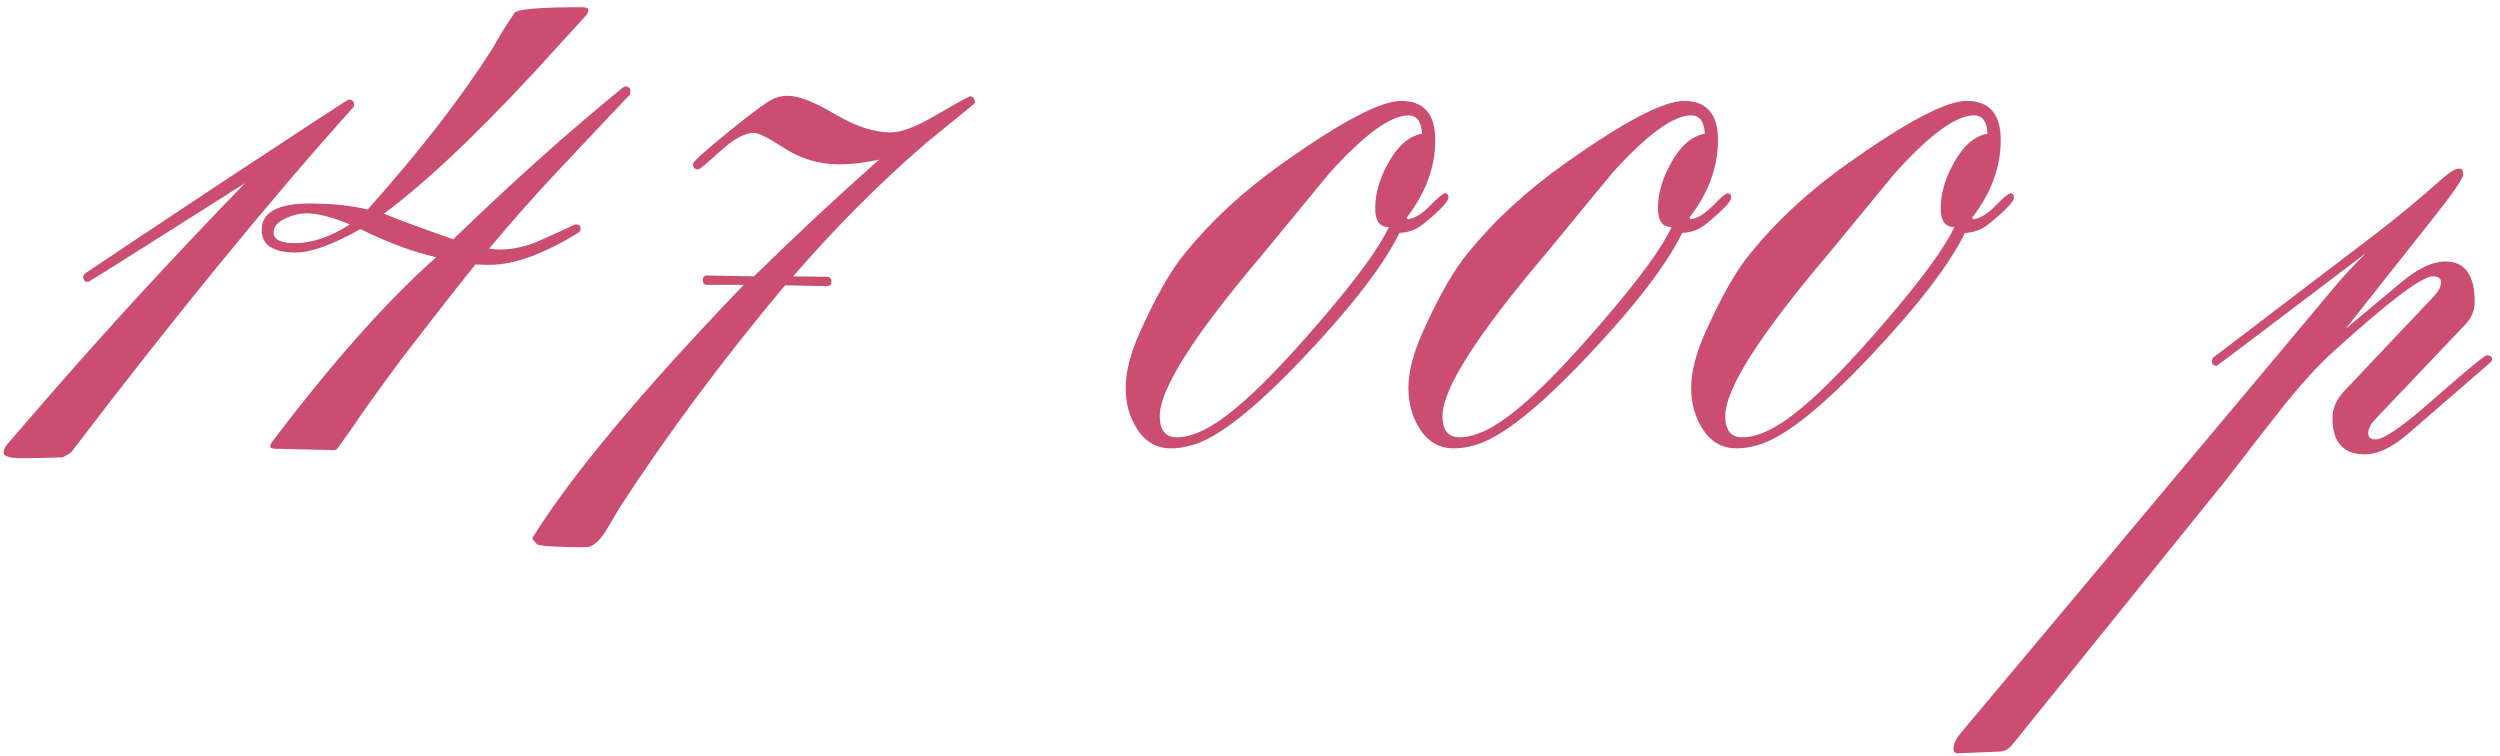
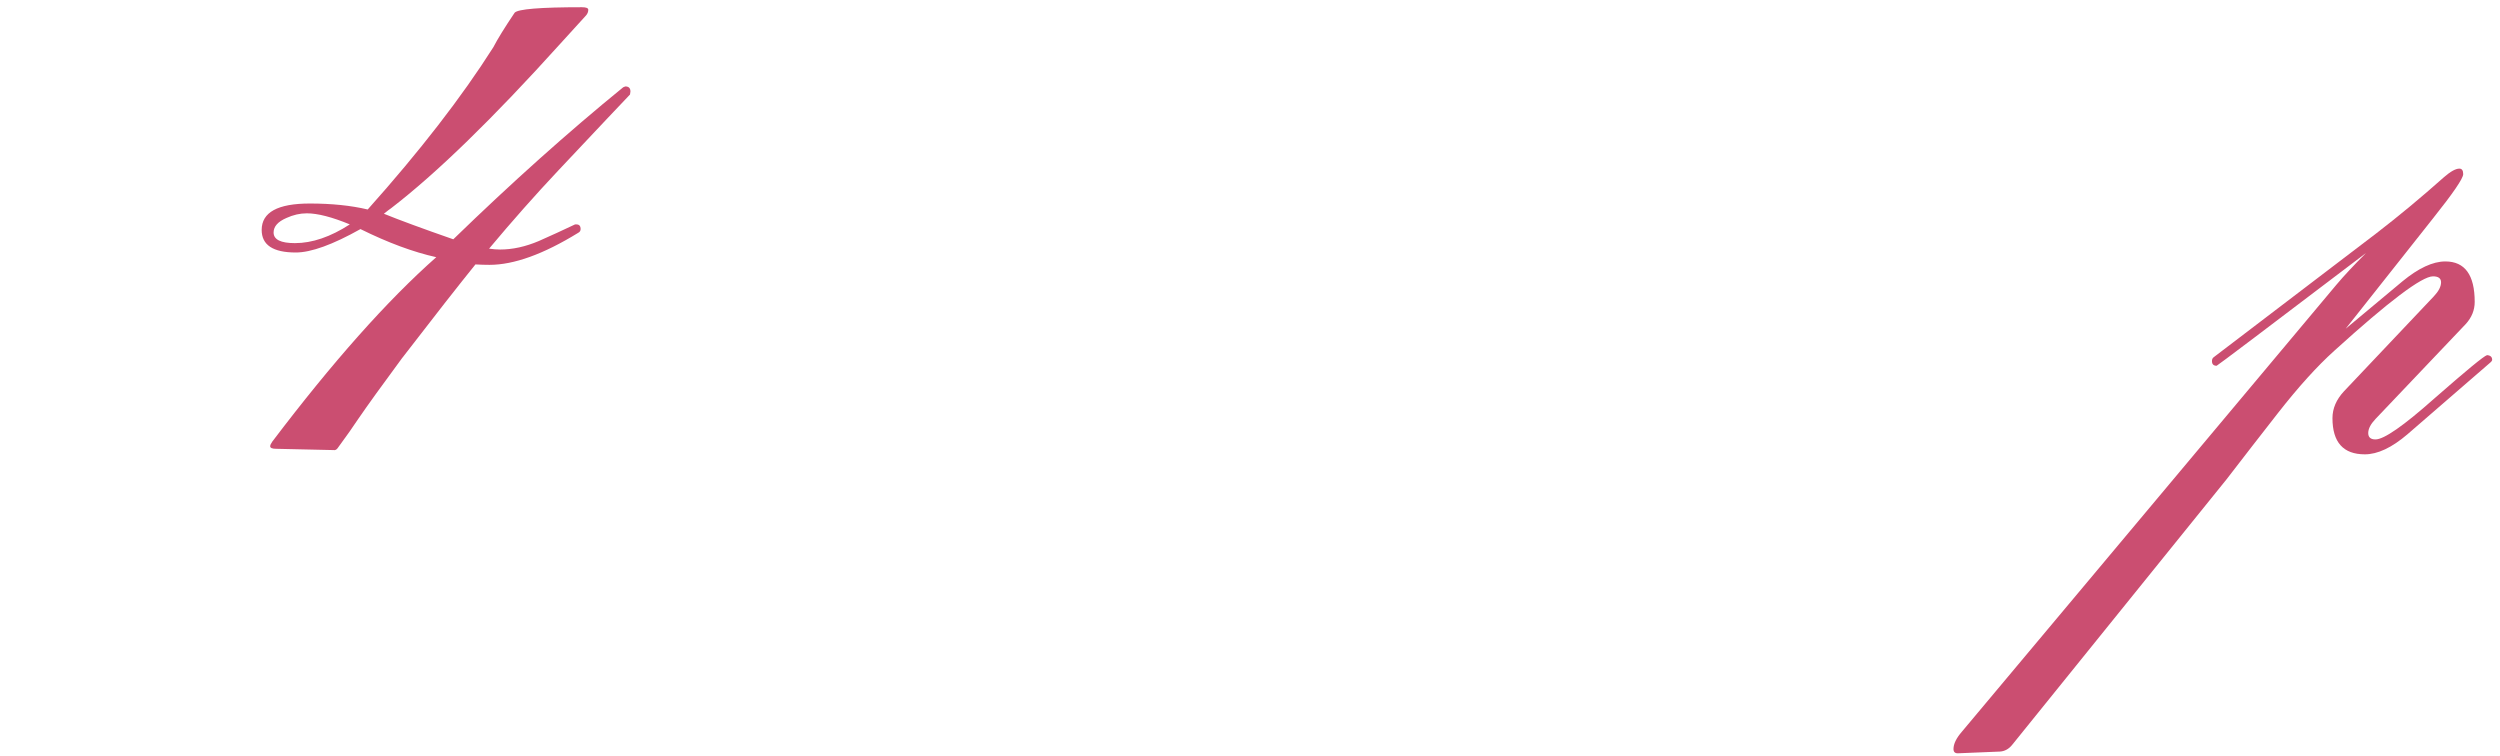
<svg xmlns="http://www.w3.org/2000/svg" width="215" height="65" viewBox="0 0 215 65" fill="none">
-   <path d="M30.451 9.007C30.451 9.032 30.439 9.093 30.414 9.19C23.114 17.32 15.009 27.232 6.098 38.927L5.402 39.33C4.181 39.378 2.985 39.403 1.813 39.403C0.812 39.403 0.312 39.244 0.312 38.927C0.312 38.707 0.397 38.487 0.568 38.268C1.3 37.413 2.399 36.144 3.864 34.459C9.137 28.38 14.874 22.142 21.076 15.746C12.14 21.41 7.648 24.242 7.599 24.242C7.306 24.242 7.16 24.095 7.16 23.802C7.16 23.68 7.233 23.57 7.379 23.473C8.6 22.643 12.616 19.969 19.428 15.453C26.386 10.863 29.901 8.568 29.975 8.568C30.292 8.568 30.451 8.714 30.451 9.007Z" fill="#CB4E71" />
  <path d="M54.218 7.872C54.218 7.921 54.206 8.006 54.181 8.128C53.742 8.592 53.07 9.3 52.167 10.252L47.992 14.684C46.039 16.759 44.062 18.993 42.06 21.385C42.401 21.434 42.719 21.459 43.012 21.459C44.086 21.459 45.197 21.214 46.344 20.726C47.394 20.262 48.432 19.786 49.457 19.298H49.567C49.811 19.298 49.933 19.432 49.933 19.701C49.933 19.847 49.86 19.957 49.713 20.03C46.735 21.861 44.196 22.777 42.096 22.777C41.706 22.777 41.303 22.765 40.888 22.74C39.447 24.523 37.335 27.22 34.552 30.834C32.892 33.08 31.635 34.825 30.78 36.07C30.414 36.632 29.828 37.462 29.023 38.56C28.925 38.683 28.815 38.731 28.693 38.707L23.749 38.597C23.407 38.597 23.236 38.524 23.236 38.377C23.236 38.28 23.297 38.145 23.419 37.975C28.62 31.114 33.319 25.829 37.519 22.118C35.541 21.678 33.368 20.873 31 19.701C28.607 21.044 26.752 21.715 25.434 21.715C23.48 21.715 22.504 21.068 22.504 19.774C22.504 18.26 23.883 17.503 26.642 17.503C28.522 17.503 30.182 17.674 31.623 18.016C36.115 12.987 39.716 8.336 42.426 4.063C42.792 3.355 43.402 2.367 44.257 1.097C44.525 0.78 46.454 0.621 50.043 0.621C50.409 0.621 50.592 0.694 50.592 0.841C50.592 1.012 50.531 1.17 50.409 1.317C49.897 1.878 49.152 2.696 48.175 3.771C42.389 10.191 37.543 14.903 33.637 17.906C33.49 18.004 33.283 18.163 33.014 18.382C34.333 18.919 36.322 19.652 38.983 20.58C43.988 15.721 48.859 11.363 53.595 7.506C53.644 7.481 53.705 7.457 53.778 7.433C54.071 7.433 54.218 7.579 54.218 7.872ZM30.084 19.298C28.546 18.663 27.314 18.346 26.386 18.346C25.8 18.346 25.214 18.48 24.628 18.748C23.895 19.066 23.529 19.481 23.529 19.994C23.529 20.604 24.14 20.909 25.36 20.909C26.85 20.909 28.424 20.372 30.084 19.298Z" fill="#CB4E71" />
-   <path d="M83.844 8.824L83.771 8.934C82.843 9.691 81.452 10.826 79.596 12.34C75.665 15.733 71.869 19.542 68.207 23.766L71.1 23.802C71.369 23.802 71.503 23.936 71.503 24.205C71.503 24.474 71.369 24.608 71.1 24.608L67.511 24.535C62.14 30.956 57.392 37.34 53.266 43.688C52.875 44.371 52.472 45.055 52.057 45.738C51.471 46.617 50.922 47.057 50.409 47.057C48.163 47.057 46.759 46.983 46.198 46.837L45.795 46.361V46.251C49.115 40.904 55.17 33.653 63.959 24.498H60.81C60.565 24.498 60.443 24.364 60.443 24.095C60.443 23.827 60.565 23.692 60.81 23.692L64.838 23.766C68.476 20.201 72.064 16.856 75.605 13.731C74.335 14 73.2 14.134 72.199 14.134C70.49 14.134 68.927 13.683 67.511 12.779C66.12 11.876 65.228 11.424 64.838 11.424C64.057 11.424 63.092 11.949 61.945 12.999C60.797 14.049 60.163 14.574 60.041 14.574C59.748 14.574 59.601 14.415 59.601 14.098C59.601 13.902 60.627 12.975 62.677 11.315C64.752 9.63 66.059 8.678 66.596 8.458C66.962 8.312 67.34 8.238 67.731 8.238C68.683 8.238 70.038 8.763 71.796 9.813C73.578 10.863 75.177 11.388 76.593 11.388C77.448 11.388 78.607 10.973 80.072 10.143C82.001 9.02 83.124 8.397 83.441 8.275C83.71 8.324 83.844 8.507 83.844 8.824Z" fill="#CB4E71" />
-   <path d="M124.567 16.991C124.567 17.332 123.847 18.089 122.406 19.261C121.796 19.75 121.112 20.006 120.355 20.03C119.013 22.765 116.327 26.268 112.299 30.541C107.978 35.13 104.694 37.718 102.448 38.304C101.813 38.475 101.239 38.56 100.727 38.56C99.457 38.56 98.468 37.987 97.76 36.839C97.126 35.838 96.808 34.679 96.808 33.36C96.808 31.969 97.223 30.357 98.053 28.526C99.42 25.475 100.702 23.229 101.898 21.788C104.169 18.98 106.977 16.393 110.321 14.024C115.351 10.46 118.744 8.678 120.502 8.678C122.455 8.678 123.432 9.801 123.432 12.047C123.432 14.366 122.614 16.588 120.978 18.712L121.051 18.858C121.613 18.81 122.248 18.431 122.956 17.723C123.664 16.991 124.103 16.625 124.274 16.625C124.469 16.625 124.567 16.747 124.567 16.991ZM122.296 11.498C122.248 10.448 121.857 9.923 121.125 9.923C119.586 9.923 117.328 11.571 114.35 14.867C112.421 17.21 110.492 19.554 108.563 21.898C102.68 28.831 99.738 33.458 99.738 35.777C99.738 36.998 100.226 37.608 101.203 37.608C102.594 37.608 104.279 36.778 106.256 35.118C108.112 33.605 110.529 31.114 113.507 27.648C116.681 23.961 118.659 21.251 119.44 19.518C118.659 19.542 118.268 19.005 118.268 17.906C118.268 16.661 118.634 15.379 119.367 14.061C120.197 12.547 121.173 11.693 122.296 11.498Z" fill="#CB4E71" />
-   <path d="M148.883 16.991C148.883 17.332 148.163 18.089 146.723 19.261C146.112 19.75 145.429 20.006 144.672 20.03C143.329 22.765 140.644 26.268 136.615 30.541C132.294 35.13 129.01 37.718 126.764 38.304C126.129 38.475 125.556 38.56 125.043 38.56C123.773 38.56 122.785 37.987 122.077 36.839C121.442 35.838 121.125 34.679 121.125 33.36C121.125 31.969 121.54 30.357 122.37 28.526C123.737 25.475 125.019 23.229 126.215 21.788C128.485 18.98 131.293 16.393 134.638 14.024C139.667 10.46 143.061 8.678 144.818 8.678C146.771 8.678 147.748 9.801 147.748 12.047C147.748 14.366 146.93 16.588 145.294 18.712L145.368 18.858C145.929 18.81 146.564 18.431 147.272 17.723C147.98 16.991 148.419 16.625 148.59 16.625C148.786 16.625 148.883 16.747 148.883 16.991ZM146.613 11.498C146.564 10.448 146.173 9.923 145.441 9.923C143.903 9.923 141.645 11.571 138.666 14.867C136.737 17.21 134.809 19.554 132.88 21.898C126.996 28.831 124.054 33.458 124.054 35.777C124.054 36.998 124.542 37.608 125.519 37.608C126.911 37.608 128.595 36.778 130.573 35.118C132.428 33.605 134.845 31.114 137.824 27.648C140.998 23.961 142.975 21.251 143.756 19.518C142.975 19.542 142.584 19.005 142.584 17.906C142.584 16.661 142.951 15.379 143.683 14.061C144.513 12.547 145.49 11.693 146.613 11.498Z" fill="#CB4E71" />
-   <path d="M173.2 16.991C173.2 17.332 172.479 18.089 171.039 19.261C170.429 19.75 169.745 20.006 168.988 20.03C167.646 22.765 164.96 26.268 160.932 30.541C156.61 35.13 153.327 37.718 151.081 38.304C150.446 38.475 149.872 38.56 149.359 38.56C148.09 38.56 147.101 37.987 146.393 36.839C145.758 35.838 145.441 34.679 145.441 33.36C145.441 31.969 145.856 30.357 146.686 28.526C148.053 25.475 149.335 23.229 150.531 21.788C152.802 18.98 155.609 16.393 158.954 14.024C163.983 10.46 167.377 8.678 169.135 8.678C171.088 8.678 172.064 9.801 172.064 12.047C172.064 14.366 171.247 16.588 169.611 18.712L169.684 18.858C170.246 18.81 170.88 18.431 171.588 17.723C172.296 16.991 172.736 16.625 172.907 16.625C173.102 16.625 173.2 16.747 173.2 16.991ZM170.929 11.498C170.88 10.448 170.49 9.923 169.757 9.923C168.219 9.923 165.961 11.571 162.982 14.867C161.054 17.21 159.125 19.554 157.196 21.898C151.312 28.831 148.371 33.458 148.371 35.777C148.371 36.998 148.859 37.608 149.835 37.608C151.227 37.608 152.912 36.778 154.889 35.118C156.745 33.605 159.162 31.114 162.14 27.648C165.314 23.961 167.292 21.251 168.073 19.518C167.292 19.542 166.901 19.005 166.901 17.906C166.901 16.661 167.267 15.379 168 14.061C168.83 12.547 169.806 11.693 170.929 11.498Z" fill="#CB4E71" />
  <path d="M214.325 30.943C214.325 31.017 214.264 31.102 214.142 31.2L207.038 37.352C205.695 38.499 204.474 39.073 203.375 39.073C201.52 39.073 200.592 38.036 200.592 35.96C200.592 35.13 200.922 34.361 201.581 33.653L209.308 25.487C209.723 25.047 209.931 24.645 209.931 24.278C209.931 23.936 209.699 23.766 209.235 23.766C208.283 23.766 205.451 25.902 200.739 30.174C199.274 31.493 197.663 33.275 195.905 35.521C194.416 37.425 192.938 39.33 191.474 41.234L173.053 64.049C172.76 64.415 172.406 64.61 171.991 64.635L168.439 64.781C168.146 64.806 168 64.684 168 64.415C168 63.976 168.244 63.475 168.732 62.914L200.922 24.498C201.581 23.717 202.436 22.801 203.485 21.752C194.965 28.221 190.68 31.456 190.631 31.456C190.363 31.456 190.229 31.322 190.229 31.053C190.229 30.907 190.277 30.797 190.375 30.724L204.364 20.067C206.269 18.602 208.209 16.991 210.187 15.233C210.749 14.745 211.188 14.501 211.505 14.501C211.725 14.501 211.835 14.659 211.835 14.977C211.835 15.343 210.968 16.612 209.235 18.785L201.728 28.27L206.598 24.205C207.99 23.058 209.223 22.484 210.297 22.484C211.981 22.484 212.824 23.644 212.824 25.963C212.824 26.671 212.567 27.306 212.055 27.867L204.291 36.034C203.876 36.473 203.668 36.876 203.668 37.242C203.668 37.608 203.876 37.791 204.291 37.791C205.023 37.791 206.708 36.62 209.345 34.276C212.104 31.859 213.617 30.614 213.886 30.541C214.179 30.565 214.325 30.699 214.325 30.943Z" fill="#CB4E71" />
</svg>